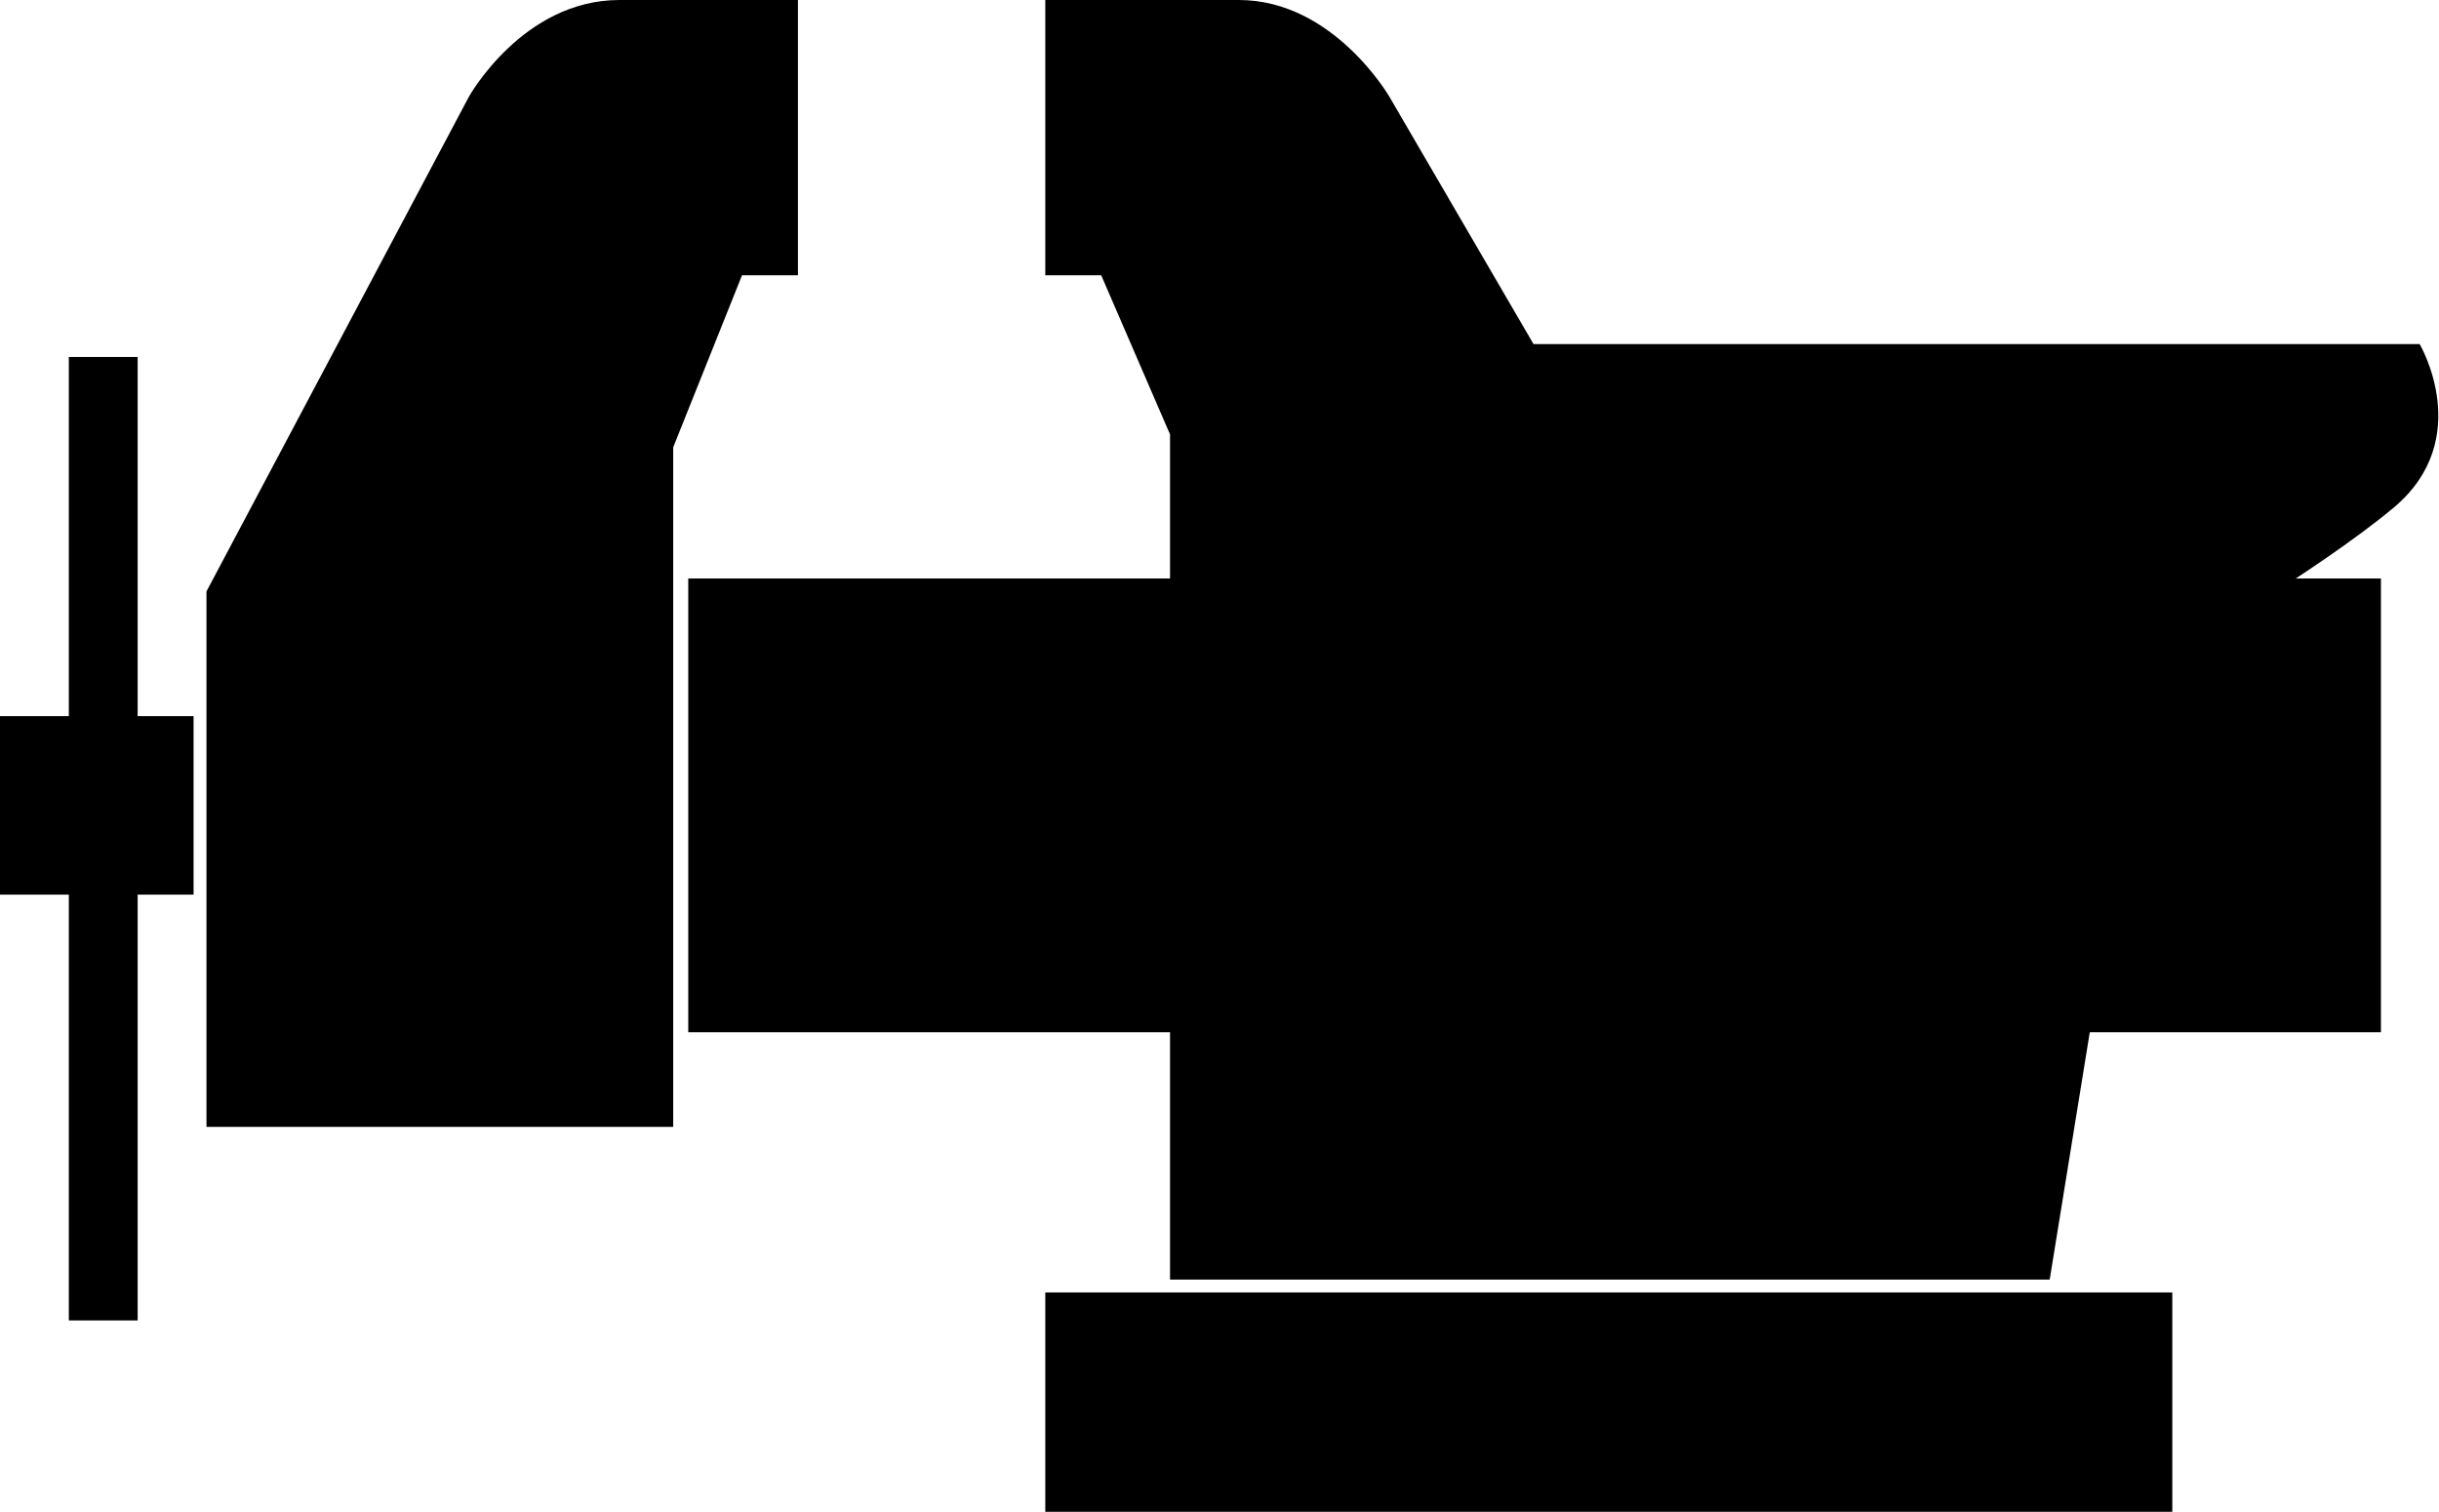
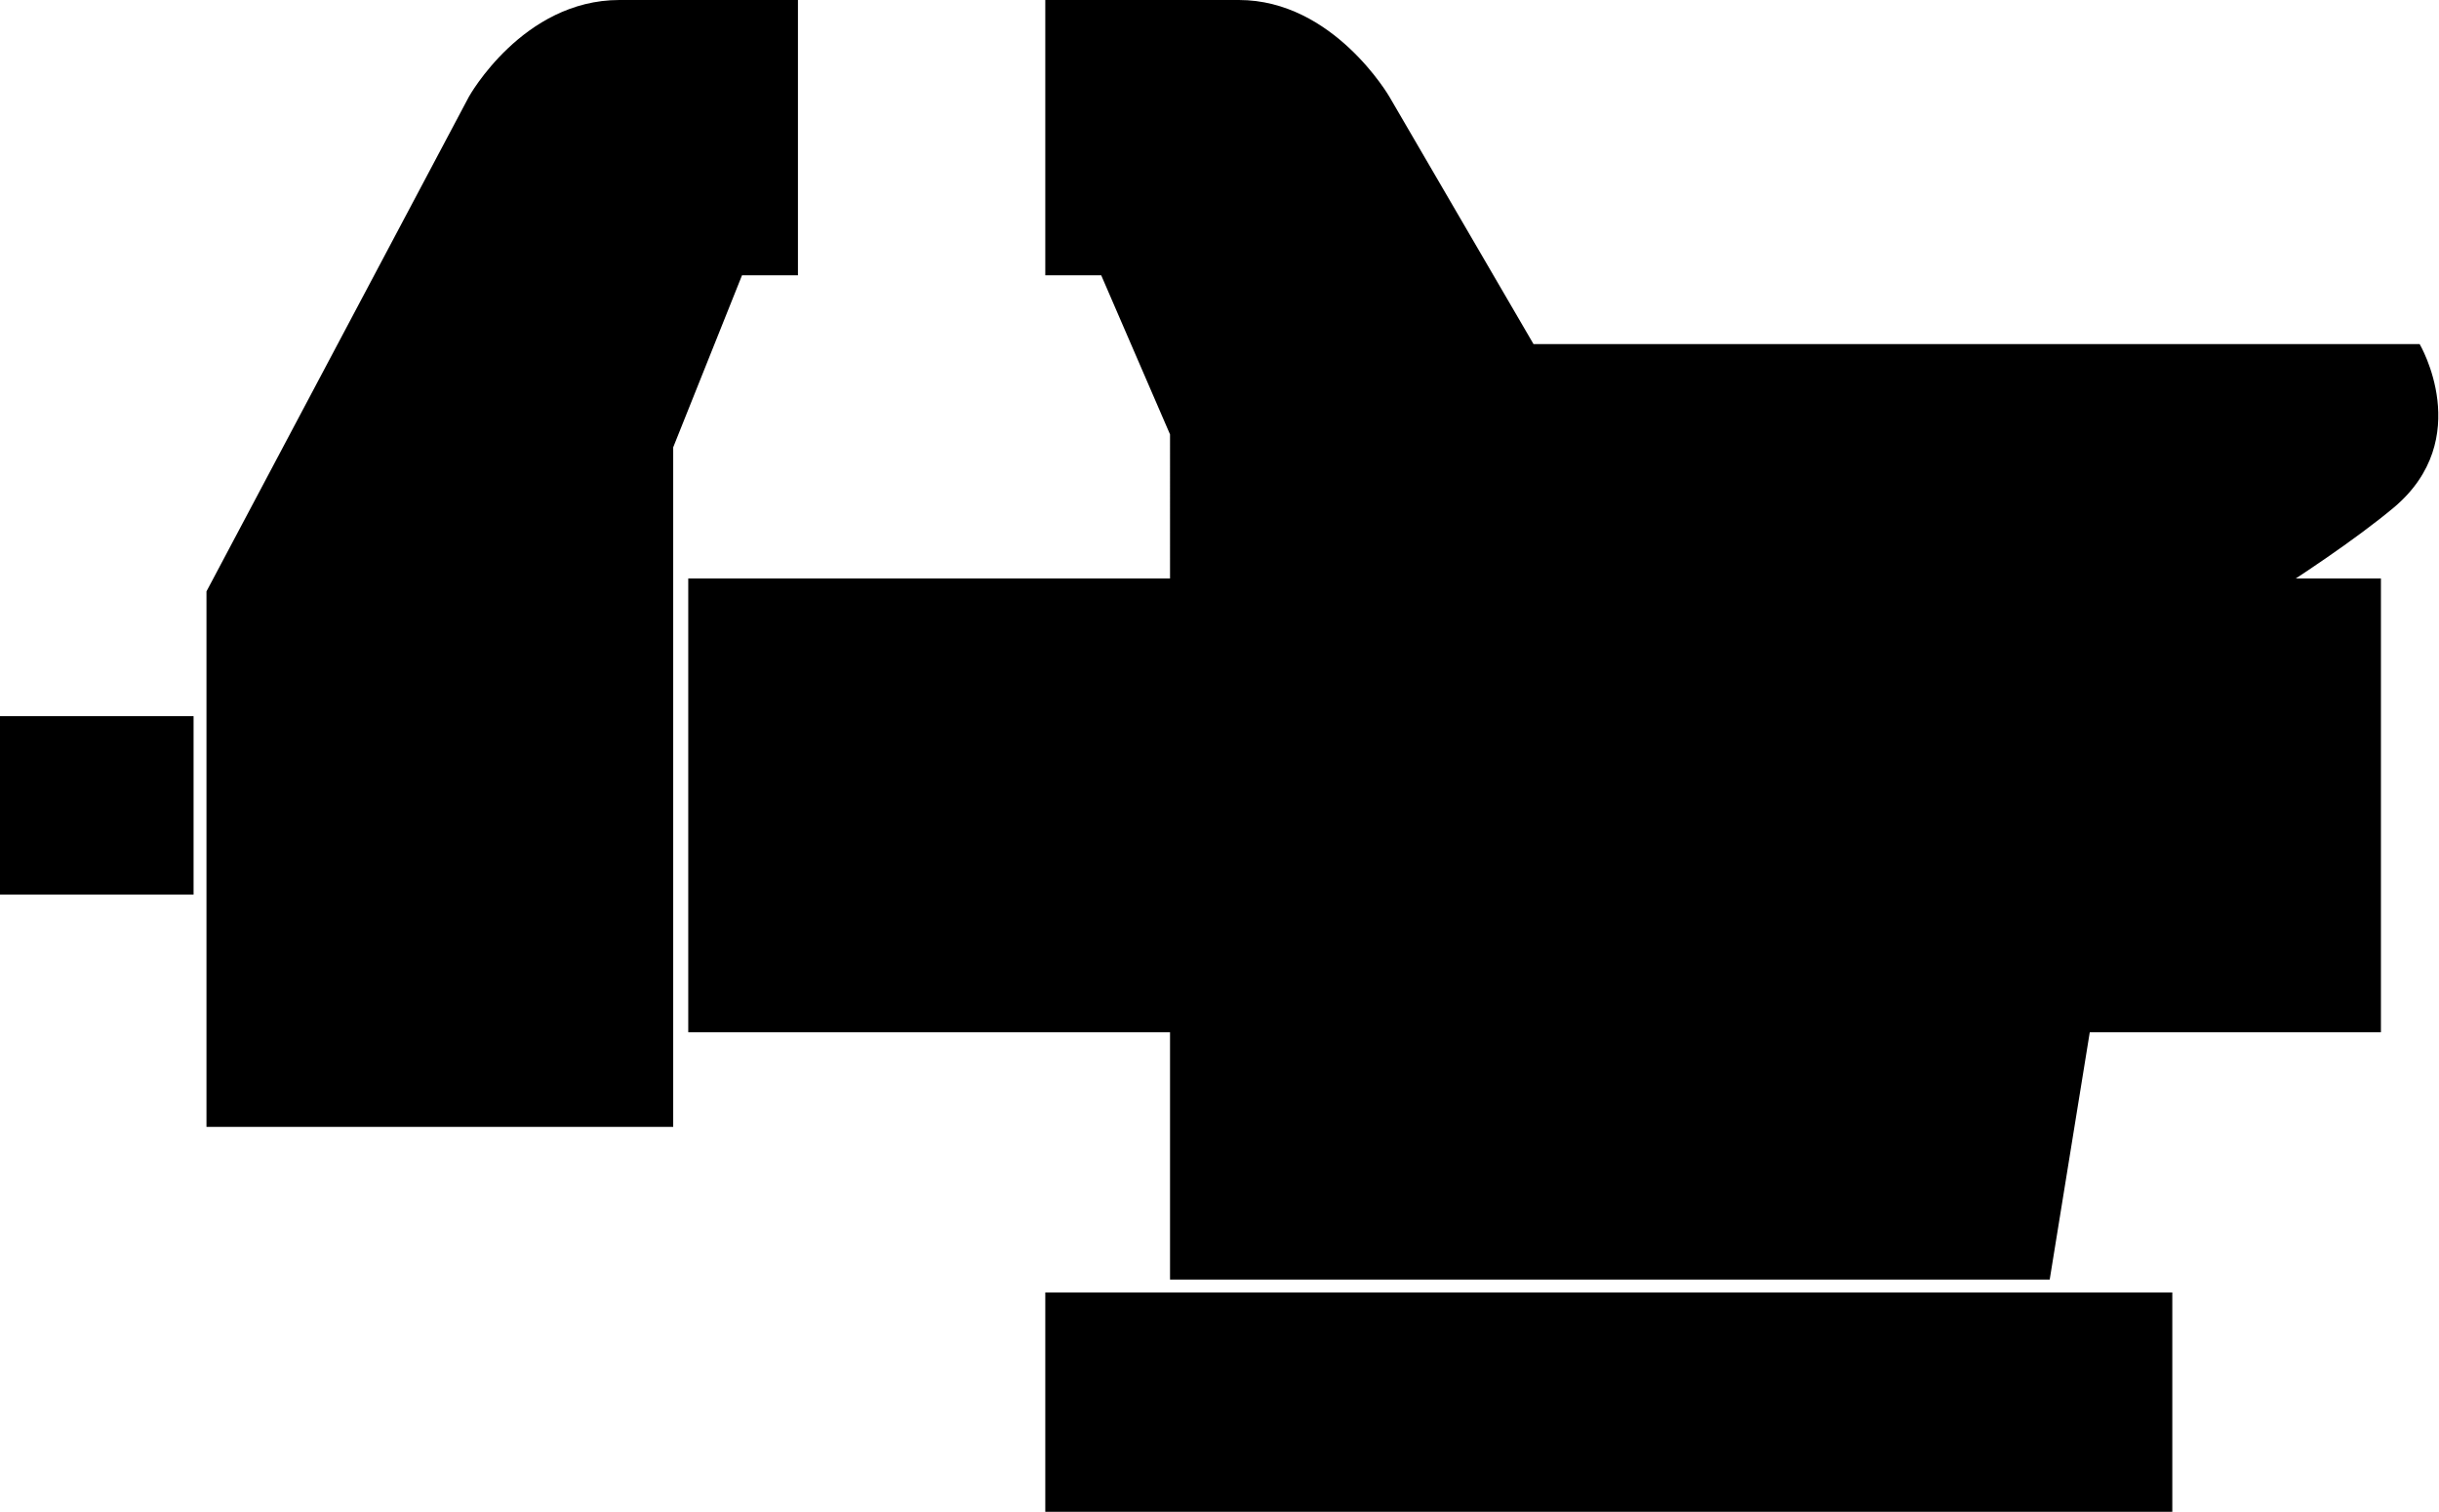
<svg xmlns="http://www.w3.org/2000/svg" version="1.1" id="Calque_1" x="0px" y="0px" viewBox="0 0 113.4 70.3" style="enable-background:new 0 0 113.4 70.3;" xml:space="preserve">
  <g id="Plan_x0020_1">
    <g id="_577257464">
-       <path id="_577257968" d="M112.5,16H71.3L64.6,4.5c0,0-2.6-4.5-7-4.5h-9v12.8h2.6l3.2,7.4V32l0,0v27.5h40.9l4.6-28.4    c0.9-0.5,7.8-4.5,11.4-7.5C115.1,20.4,112.5,16,112.5,16L112.5,16z" />
+       <path id="_577257968" d="M112.5,16H71.3L64.6,4.5c0,0-2.6-4.5-7-4.5h-9v12.8h2.6l3.2,7.4V32l0,0v27.5h40.9l4.6-28.4    c0.9-0.5,7.8-4.5,11.4-7.5C115.1,20.4,112.5,16,112.5,16L112.5,16" />
      <rect id="_577257872" x="32" y="26.9" width="78.7" height="21.1" />
      <path id="_577257800" d="M28.8,0c-4.5,0-7,4.5-7,4.5l-12.2,23v24.9h21.7V32.6v-5.1v-6.7l3.2-8h2.6V0L28.8,0L28.8,0z" />
      <rect id="_577257704" x="0" y="33.3" width="9" height="8.3" />
-       <rect id="_577257584" x="3.2" y="16.6" width="3.2" height="44.8" />
      <rect id="_577257512" x="48.6" y="60.1" width="52.4" height="10.2" />
    </g>
  </g>
</svg>